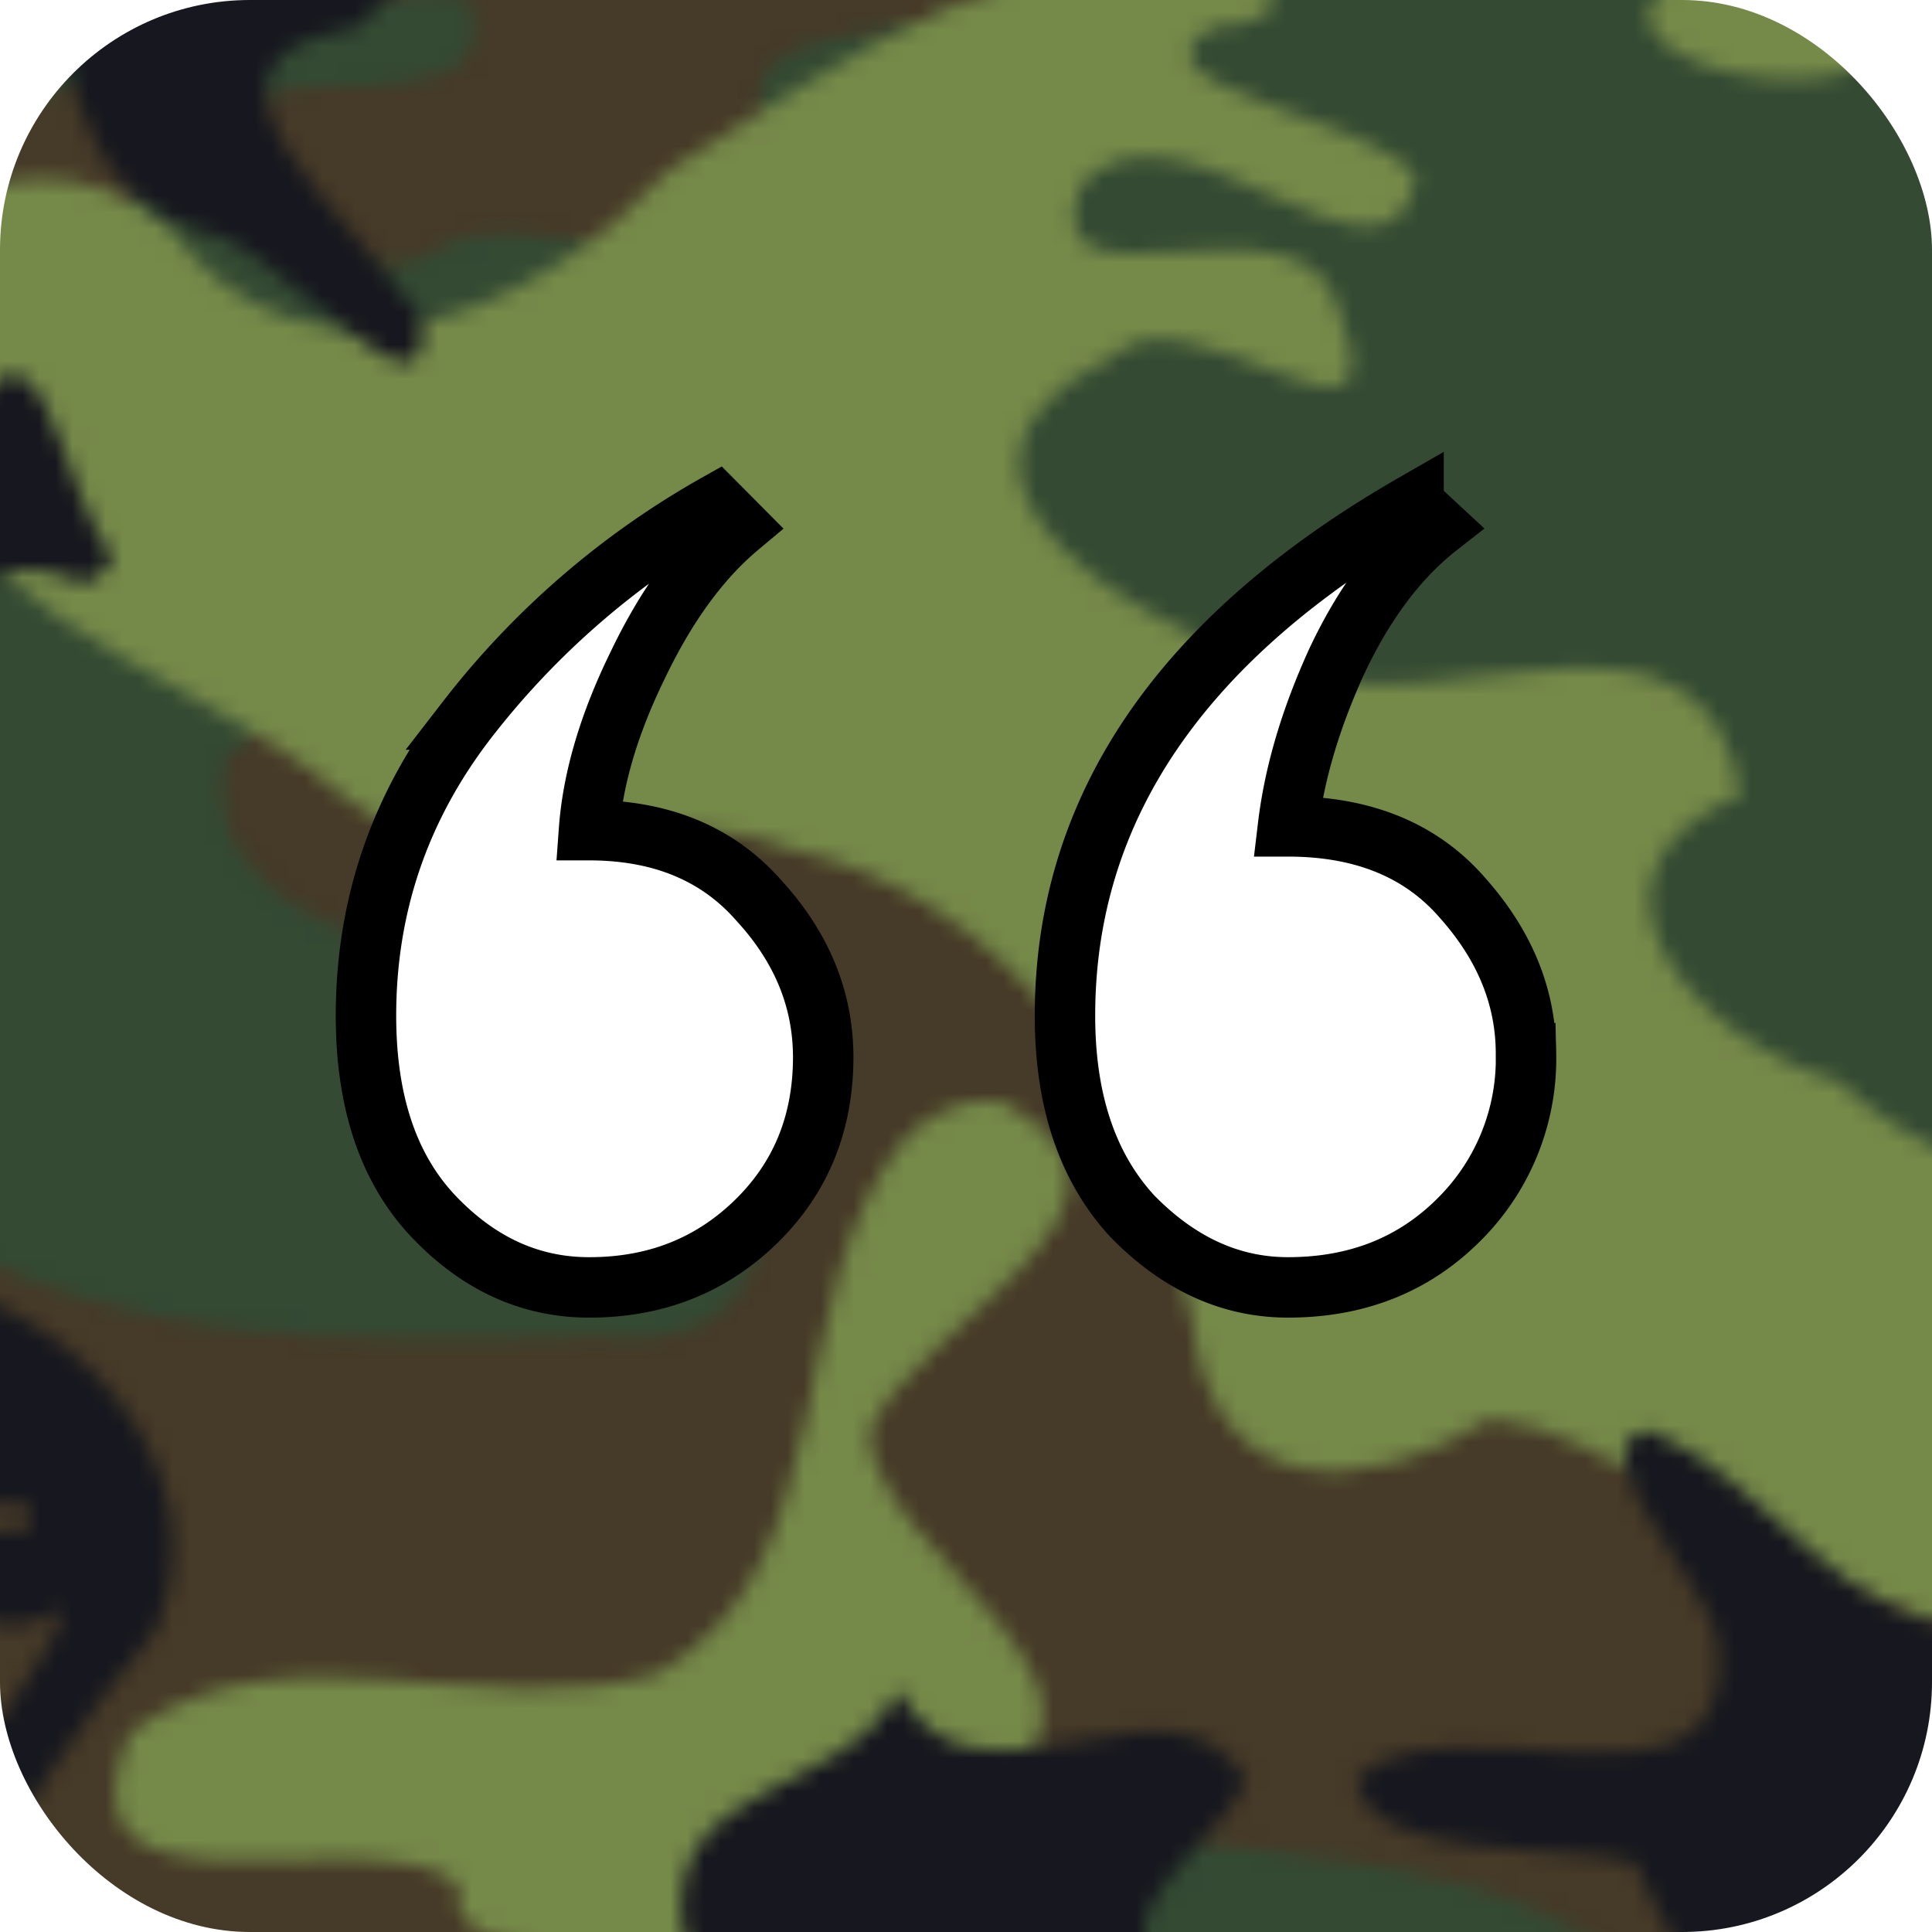
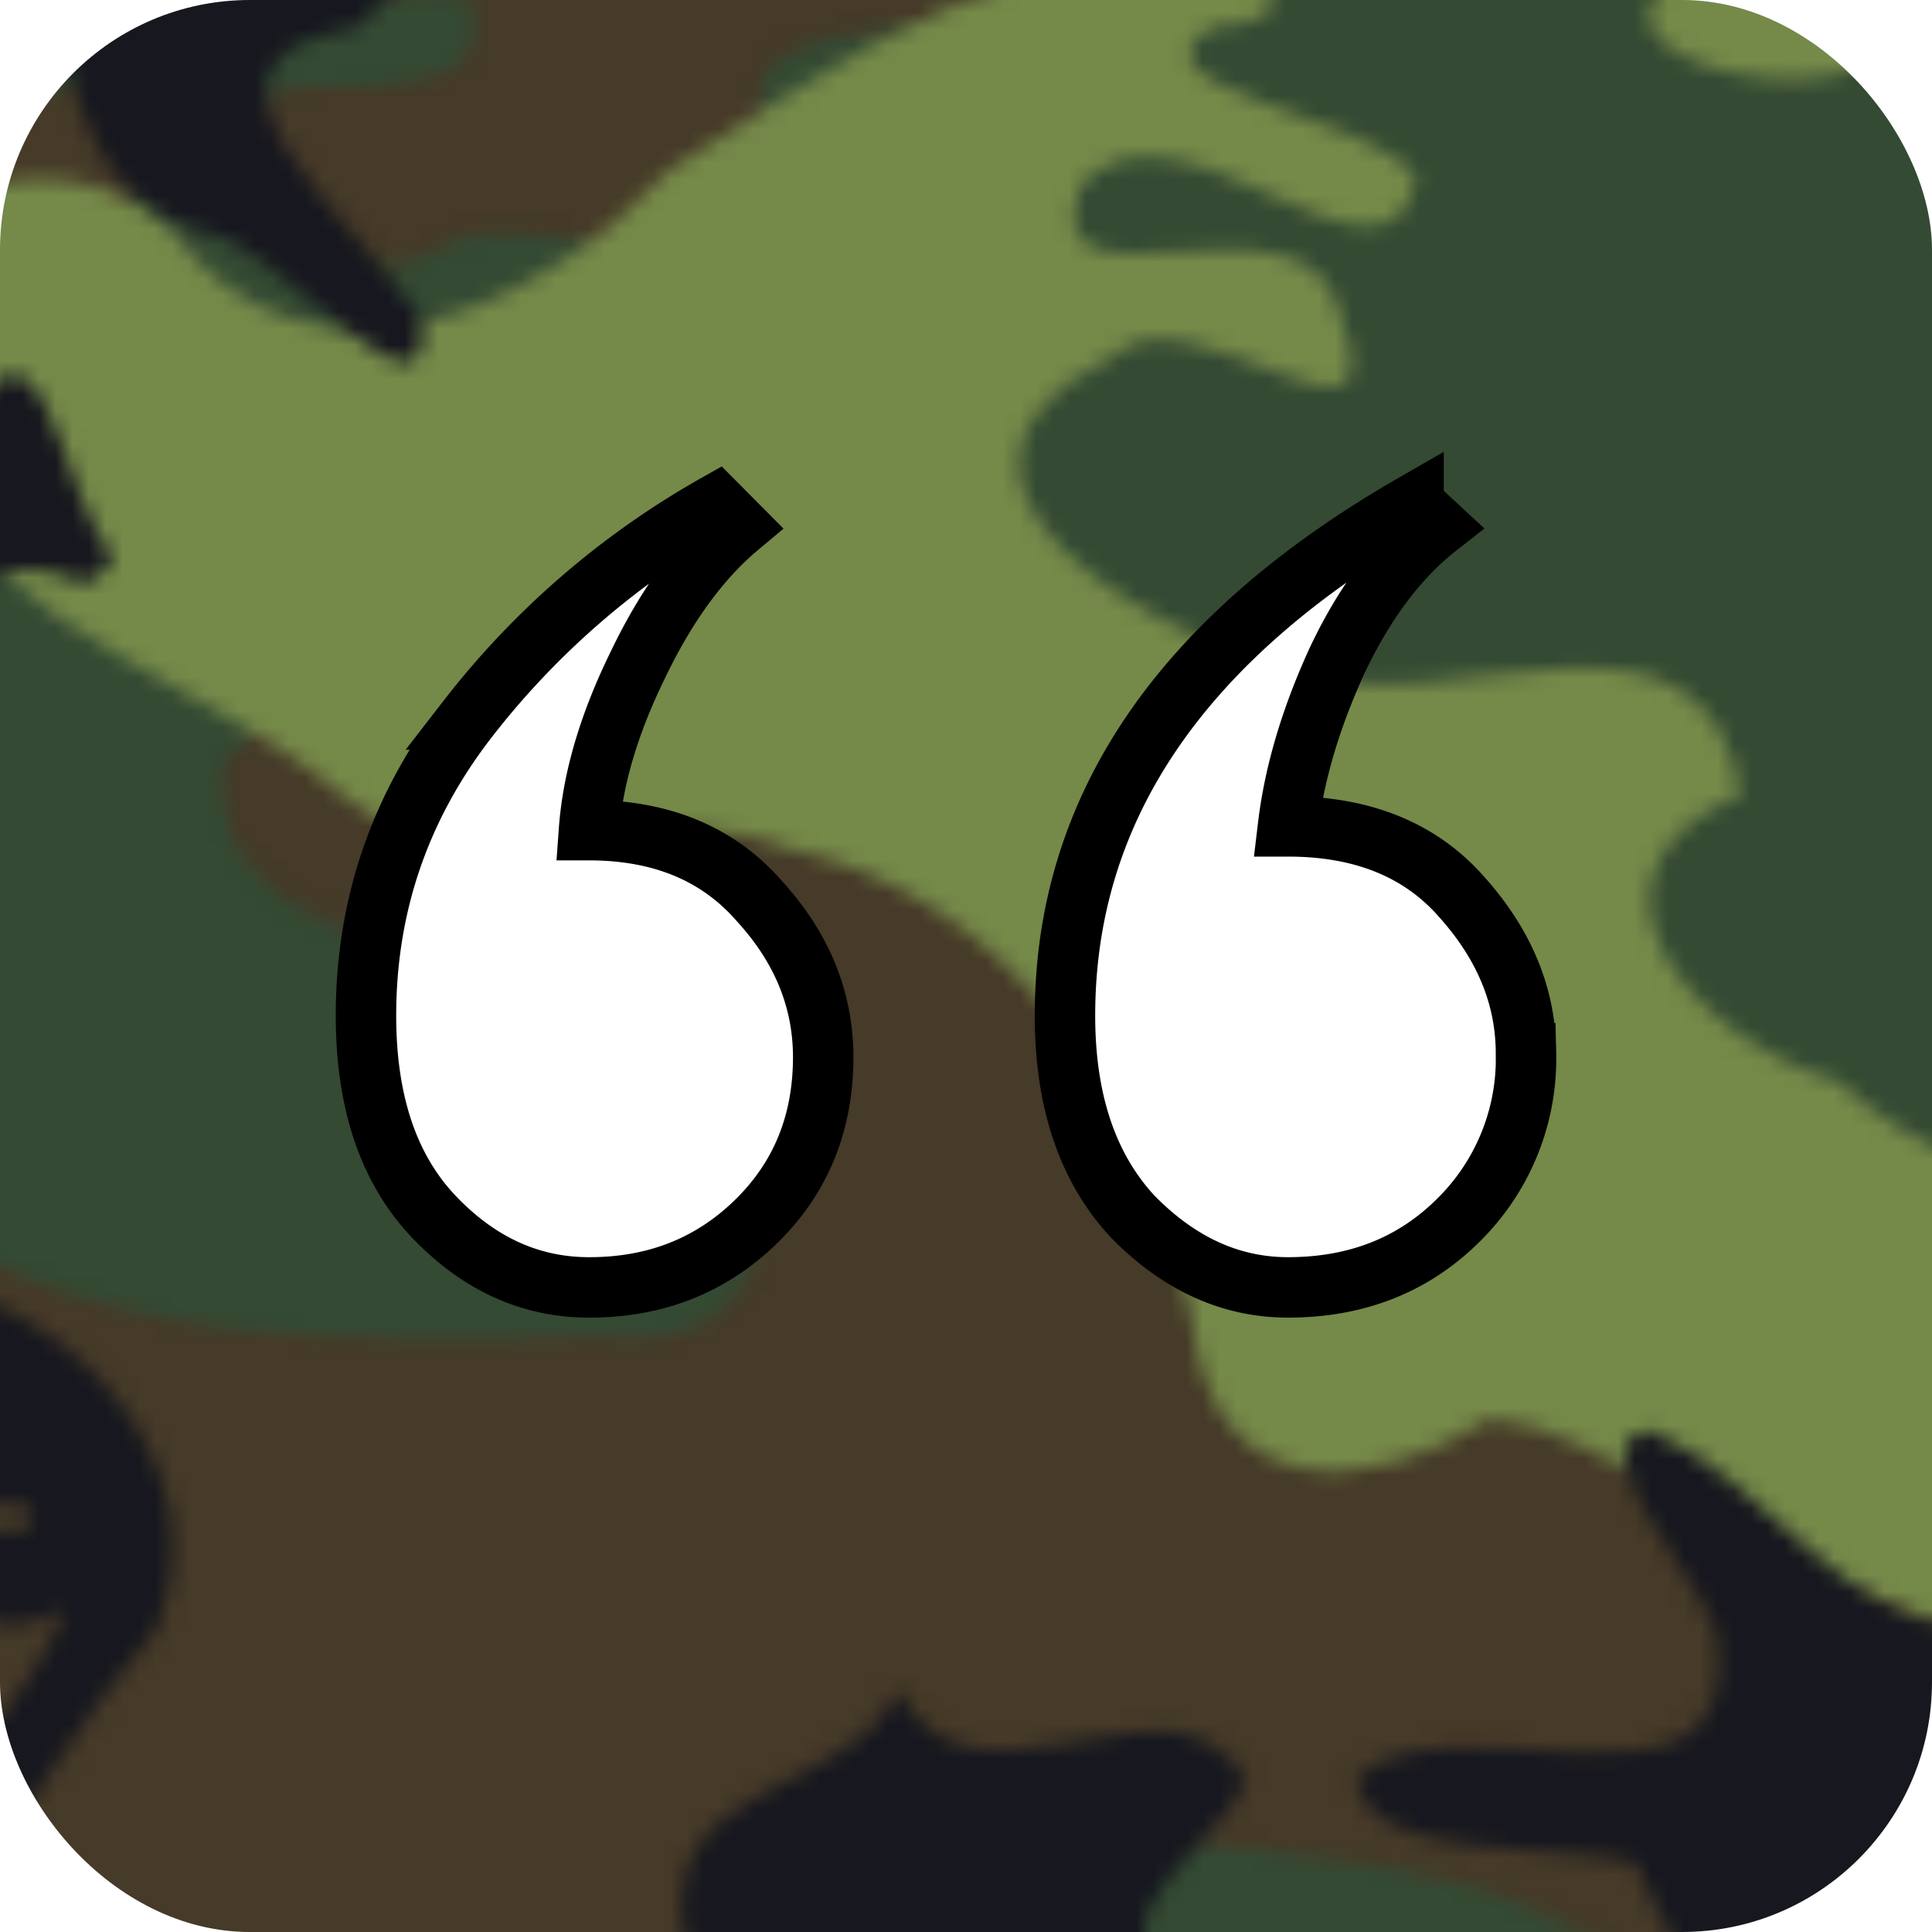
<svg xmlns="http://www.w3.org/2000/svg" xmlns:xlink="http://www.w3.org/1999/xlink" width="48.327" height="48.327" viewBox="0 0 12.786 12.786">
  <defs>
    <pattern xlink:href="#a" id="b" x="0" y="0" patternTransform="scale(.11)" preserveAspectRatio="xMidYMid" />
    <pattern id="a" width="372" height="400" patternTransform="scale(.2)" patternUnits="userSpaceOnUse" preserveAspectRatio="xMidYMid">
      <path d="M89 270h391v410H89z" style="fill:#344a33" transform="translate(-89 -270)" />
      <g style="fill:#463a28;fill-opacity:1">
        <path d="M600 178.31c-39.03 11.926-80.769 11.59-120.77 5.271-23.312 3.272-40.61 29.469-66.28 19.562-28.227-2.683-56.409 1.775-84.544 3.537-18.6-16.163-52.876 21.338-21.803 27.674 20.607 1.778 42.389-5.013 62.017 4.608 14.417 8.932 22.188 19.731 39.909 20.388 12.127 14.982-21.854 10.712-30.035 9.152-21.287 1.932 6.566 23.899 17.4 22.346 28.685 3.669 53.915-14.855 81.511-18.127 18.185 7.078-14.123 23.707-24.3 23.529-14.327-1.726-34.402 11.33-13.859 20.329 17.787 7.482 45.955-.909 54.279 21.519-8.468 23.075-44.461 13.298-62.188 5.271-18.004-13.678-40.895-4.149-55.57 9.643-13.463 12.813-28.716 23.82-45.804 30.657-17.173 19.907 16.034 32.303 27.302 19.201 4.896 21.41-30.514 11.606-32.607 28.593 17.316 9.803 48.815-.976 55.844 23.477-1.994 24.356-32.067 33.21-51.327 22.285-28.577-8.771-59.237-16.952-88.961-8.731-15.953 2.907-33.667 8.393-48.428-1.332C172.25 457.596 155.905 442.99 138 430.8c-13.176-26.657-41.903-43.74-71.225-45.907-19.792-10.338-51.059-22.364-69.057-3.937-3.347 24.072 33.885 22.263 48.476 33.7 21.03 6.296 23.308 39.395-3.279 35.714-29.923.792-64.354 2.05-88.624-18.596-12.037-12.307-15.865-30.039-25.53-44.079-17.58-20.212 9.783-36.011 28.713-32.403 26.009-.267 25.413-34.148 32.494-51.652-15.62-14.988-30.71 17.858-45.974 20.763-22.295-2.077-27.571-31.86-26.515-50.258 1.996-23.525-24.802-31.91-32.23-52.502-10.911-17.42-24.709-1.639-17.06 13.289 11.018 25.005-1.473 51.926 3.883 77.783 3.061 21.652 36.131 31.303 28.269 55.602-12.286 14.847-25.963 42.263-50.341 31.464v73.399c24.698 5.373 17.77 35.357 13.318 52.938-1.753 22.802 20.812 34.264 39.292 39.956 17.404 5.946 34.188 16.248 41.746 33.703 17.92 22.569 49.746 18.458 75.09 23.649 18.992 5.664 37.812 13.662 58.111 11.462 50.813.348 101.628-.033 152.443.112-24.16-14.169-53.499-6.533-79.265-14.943 23.867-7.02 51.44 7.979 73.077-8.127 24.976-12.439-15.318-23.104-27.342-18.04-21.754 4.05-44.723 9.047-66.007-.166-20.729-10.343-39.616-25.834-53.494-44.384-18.022-21.537 2.845-49.049 28.451-39.482 21.835 3.96 47.751 2.089 64.461 19.199-15.779 3.985-37.18-11.082-53.179 1.16-19.422 15.821 1.455 44.045 19.973 49.412 24.43 9.153 51.148-2.865 75.19 8.181 24.136 11.357 53.25 7.714 74.405-8.342 16-11.051 54.806-2.651 64.151-7.048-17.121 9.08-21.928 37.808 4.633 28.073 26.558-5.65 51.584-16.709 78.039-23.493 19.32 6.091 50.278 21.36 62.887-2.1 5.853-19.181 25.544-24.179 38.73-36.249 17.348-19.723-17.663-14.841-29.075-15.318-19.349-.558-38.64-2.301-57.885-4.302 15.068-23.816 46.546-25.271 71.817-23.414C546.589 483.008 582.396 482.543 600 455c-1.869-22.51 3.727-52.019-2.78-70.18-29.589-7.099 5.439-35.303 2.78-52.523z" style="fill:#463a28" transform="matrix(.5 0 0 .5 72.785 82.005)" />
        <path d="M-74.218 518.06c-23.314 8.785-50.098-1.932-71.774 3.746-11.08 21.532.529 47.809-3.828 71.294-1.409 18.517-5.812 50.8 22.501 41.813 29.758-.353 59.722 1.533 89.344-1.424 13.964 1.093 30.245-19.318 7.745-20.544-27.859-1.226-24.272-40.706 3.421-38.869 23.048-1.315 46.213-5.469 65.441-18.861 15.774-19.551-21.993-17.755-33.026-12.895-20.487-.133-35.605 10.214-49.686 23.56-15.251-2.394-29.842-14.946-47.925-8.995-21.447 1.125-3.919-23.631 10.375-16.502 14.074-5.728 43.736 13.236 46.648-7.497-6.462-11.629-26.521-14.39-39.236-14.826M-77.873 101.507c16.628 16.134 42.84.268 58.907 5.381-16.271 20.897 17.573 28.512 32.629 19.78 21.231 8.982 33.136-17.706 52.94-15.227 21.85 6.911 44.903-.93 66.954-.51 12.995-3.179 43.492 16.528 21.64 23.715-18.156-.437-37.709-7.089-54.134.925-15.781 17.601 12.685 12.854 22.873 12.489 16.694 8.191 34.529 15.61 47.006-3.302 15.672-12.447 36.936-8.203 55.132-13.984 27.195.24 8.094 27.075-9.363 26.389-17.947 10.719-39.117 5.771-57.77 12.583-26.925 15.205 1.621 37.644 19.226 40.146 1.19 21.345-33.78 15.82-48.816 20.318-16.957 4.607-47.14-13.023-53.088 10.668-1.899 21.813 43.194 20.841 20.399 42.601-8.582 15.97-46.434 2.358-31.031 27.445 10.119 22.647-27.147 2.223-40.17 7.414-12.377 9.42-36.721-4.628-21.704-17.885 7.677-1.449 29.052 2.319 23.082-11.578-16.83-2.224-41.729 12.455-52.481-7.145 7-17.83-17.626-34.76-2.344-48.468 5.699-3.506-20.147 5.036-14.841-10.891 6.023-16.795 3.492-31.945 1.226-48.325 6.9-4.852 23.984-20.539 4.05-17.985-10.182 2.239-24.741-5.688-31.841-4.822.249-11.536-6.587-30.456-20.124-16.925-24.967-3.716-3.392-33.114 11.643-32.807M119.843-1c-3.287-136.634-37.707-139.81-55.258-149.953-21.928 2.426-31.098 28.812-53.289 31.473-26.252 2.54-2.572 36.294-28.568 40.389-38.999 13.127-83.607 11.669-118.301 36.49-18.308 16.577-8.409 43.262-6.178 64.151 2.339 23.619 36.881 12.823 36.123 36.554 5.746 29.177 37.311-.246 52.425-5.333 22.169-11.561 41.307 15.582 63.357 8.105C22.041 48.348 39.71 45.854 56.278 45.24c18.513-.25 32.586-14.25 51.444-12.854 31.588-2.507 63.349-.038 94.883-2.181 19.775-3.162 39.604-5.867 59.558-7.292 21.181-3.467 42.808-13.901 64.392-6.985 16.472 21.071 39.741 1.805 48.332-15.096 20.383-12.817 45.548-11.197 68.515-14.195 20.015 2.142 49.671 3.637 55.418-21.436 1.145-20.391-24.409-26.707-40.708-26.453-25.832 5.562-51.189 16.938-78.253 15.007-13.493 4.217-46.928 23.07-47.713-.85 8.703-6.045 27.859-24.71 4.828-24.247-24.1-.636-48.66 18.793-71.943 5.061-8.732-23.435 22.523-32.512 40.268-32.672 25.504-3.308 50.993 1.128 75.749 6.914 17.224-1.656 47.234 9.953 57.529-3.658-5.865-17.977-20.605-24.133-36.992-30.954-10.987-9.552-39.951 4.435-39.194-19.948 14.129-18.617-21.073-9.838-31.349-5.622-15.215 6.955-31.836 7.673-47.92 9.584-23.946-1.32-33.935-31.62-60.07 141.637zm-12.718-107.5c21.258 10.481 42.573 20.894 64.476 29.973 17.585 4.557 49.895-14.777 57.033 6.068-13.033 16.137-38.056 1.361-56.189 5.381-22.734 1.601-49.075 8.228-68.371-7.973-11.743-6.596-52.36-2.173-38.228-23.509 13.223-5.517 29.774.201 41.279-9.94" style="fill:#463a28" transform="matrix(.5 0 0 .5 72.785 82.005)" />
        <path d="M-150-1v-72.34c9.383 4.357 30.614 6.509 16.061-8.521-12.645-25.588 26.101-10.895 33.968-28.951 19.643-21.968-25.586-17.667-21.489-40.608 4.337-23.858 35.681-5.625 52.203-10.778 8.393-.179 28.305-3.789 9.016-2.844C-90.159-164.916-120.08-165.046-150-1" style="fill:#463a28" transform="matrix(.5 0 0 .5 72.785 82.005)" />
        <path d="M473.656 509.156c-21.422-4.879-32.269 42.814-4.86 29.746 21.292-9.986 1.021 32.662 24.563 21.995 10.665 6.52 45.103-2.239 23.694 15.012-13.819 6.611-8.597 17.938-2.557 26.62-4.264 13.682-13.479 39.224 11.529 32.471H600V524.531c-16.39 16.073-44.45 9.381-63.445 12.573-12.35-4.934-5.163-20.466-5.057-24.008-20.757-1.205-38.799 10.922-57.842-3.94" style="fill:#463a28;fill-opacity:1;fill-rule:evenodd;stroke:none;stroke-width:2;stroke-linecap:round;stroke-linejoin:round;marker:none;marker-start:none;marker-mid:none;marker-end:none;stroke-miterlimit:4;stroke-dasharray:none;stroke-dashoffset:0;stroke-opacity:1;visibility:visible;display:inline;overflow:visible" transform="matrix(.5 0 0 .5 72.785 82.005)" />
        <path d="M510-1c-2.235-148.145 27.198-168.76 11.773-155.735-12.243 14.935 13.163 30.255 4.397 45.99 9.589 24.404 48.771-4.095 53.99 12.789-9.968 6.989-46.762 7.103-23.725 24.791 13.795-.386 30.973.524 42.367-3.648 4.405-19.074-1.548-39.295 1.217-58.88 3.606-17.361-.467-36.268-21.904 134.693zM297.218 609.281c-23.758 6.879-52.119-1.675-72.485 15.578-11.618 17.517 24.398 11.54 33.36 6.446 18.911-11.203 40.661-15.093 62.383-13.594 14.764-.923 17.035-7.467 1.088-6.287-8.128-.515-16.303-.758-24.346-2.143M-126.656 154.81c-10.995 16.17-31.536 29.219-23.344 51.817V345c7.348-16.4 22.648-39.819 42.012-23.069 25.683 5.914 30.879-30.747 22.635-47.861-11.168-15.53-31.251 12.144-34.259-11.767-9.833-20.073-10.87-41.469-1.42-61.847 1.45-14.335 23.858-47.458-5.624-45.646M-150 385v75c14.772-16.564 10.129-40.191 16.028-59.975 2.269-9.84-6.531-17.729-16.028-15.025" style="fill:#463a28" transform="matrix(.5 0 0 .5 72.785 82.005)" />
      </g>
      <g style="fill:#758949;fill-opacity:1">
        <path d="M-19.092 152.663c18.756 12.491-25.403 21.157-3.813 29.994 4.362 20.735-33.052 18.902-21.606 42.348 4.557 13.052-15.658 23.525-12.398 4.871 2.801-12.653-1.691-27.55-17.019-21.758-15.495-10.778 22.233-15.977 9.36-30.568-6.078-27.136 25.309-23.64 42.051-22.92zM233.782 202.069c-21.617 13.146 17.581 38.976-5.579 46.105-12.119 14.41-30.691 24.091-46.699 10.548-15.198-5.047-23.353 28.075-7.899 11.936 13.941-7.127 24.025 17.019 4.542 13.537-25.289 9.222 9.17 20.72 20.024 11.396 24.033-4.851 16.739 21.601 12.149 34.179 15.751-1.816 27.147-24.263 45.439-28.39 16.753.74-14.068-9.928-17.101-9.984-6.95-9.428-26.768-10.866-9.859-21.255 12.758-16.167 35.16-25.749 54.871-21.204 23.34 10.283 22.666 41.823 3.651 56.164-11.57 18.996 14.296 12.765 18.818.229 7.13-9.55 13.852-11.563 15.693 1.823 6.642 8.745 21.308-7.914 12.386 5.911 9.346 17.799 31.382-18.679 21.714-31.647-20.105-17.73 21.108-12.232 17.215-26.659-17.933-15.45-43.257-.381-60.524 2.567-9.412-17.285-22.189-31.52-43.136-28.891-16.167-2.584-29.455-12.058-35.705-26.365M-130-165c-16.497 10.579 18.071 20.44 13.846 34.156 9.317 3.106 10.535-26.524 22.739-10.857 1.387 16.088-30.884 38.492-2.798 48.846 24.807 2.08 4.212-33.843 25.666-31.843 22.306-1.216-26.385-17.323-5.83-30.832 19.484-2.794 24.967 23.919 40.571 28.877 18.89-5.265-19.412-36.948 8.743-27.772 24.173 8.418 44.12 25.235 66.239 37.531 1.652 15.583-24.143 23.212-25.641 41.217C-.378-55.259 31.471-32.696 45.974-49.748c14.65-20.068-31.427-14.12-12.793-32.148 12.098-17.219 31.468-22.036 50.073-28.627 12.019-14.815 39.79-26.509 51.487-4.709-1.769 23.703 27.134 16.22 24.053-3.942 1.082-23.086-39.207-10.122-34.817-32.193 18.42-19.232-21.303-14.753-22.37-11.647 13.18 25.093-30.364 17.131-44.24 19.174-20.703-.951-59.588 2.666-65.569-19.86 18.784-3.231-13.586-.2-20.235-1.3zM80.18-53.14c-23.28.478 8.958 21.798 19.098 18.96 23.417 5.149 45.969-11.768 69.257-4.67 17.515 24.167-20.165 28.467-35.139 32.511-17.365 6.93-20.507 30.168 1.196 31.335.454 10.779-29.728 1.145-40.915 7.38-55.374 7.927-112.046 9.166-167.359.49-23.88-1.035-49.978 12.729-56.798 36.773 16.94 18.735 41.815-4.892 61.418-6.942 25.503-8.901 51.444 2.108 73.885 13.903 19.67 8.649 41.764 13.998 63.2 9.659 21.525 4.225 38.919-29.218 59.393-13.559-4.115 30.934 50.46-1.073 44.367 34.119-1.365 27.273-39.742 23.585-44.897 47.24-.322 25.71 31.764 33.016 51.974 32.621 20.126-6.698 4.722-34.51 24.206-44.76 12.684-11.622 27.939-21.72 44.588-26.183 22.258-2.058 36.393 27.753 59.309 18.293 11.823 2.837 22.123-1.71 9.134-11.41-12.417-21.707-36.682-27.078-59.031-29.892-13.346.928-50.06-15.32-22.593-24.659 22.495-5.731 42.705 9.16 62.062 17.805 25.295 3.018 14.146-28.171 12.153-42.107-9.525-23.123-36.929-15.15-56.128-14.184-10.253 3.258-29.148-4.466-12.122-12.414 7.031-20.183-38.916-11.02-24.458-30.865 16.991-14.288 41.304-18.524 62.759-14.995 16.269 6.676-24.896 27.093 1.986 25.452 22.659-4.262 45.852-6.945 68.581-2.642 13.695 1.313 20.423-17.613 2.122-15.18-22.314 5.192-49.652 13.75-63.981-10.394-20.691-11.123-45.494 1.482-66.84-6.859-17.02-7.308 10.259-31.039-12.512-22.061-19.919 6.29-40.672 5.272-61.114 2.888-18.435-2.069-37.311-1.732-55.105 3.891-3.855.629-7.803.995-11.696.456M512.876-62.711c27.803 8.973-6.277 38.883-24.335 31.604-23.59 2.384-48.163 1.746-70.681 6.249-18.536-4.734-2.779-16.424 8.426-10.786 21.258-1.972 42.206-8.172 62.337-14.975 8.182-3.834 15.803-8.823 24.253-12.092M451.001-1.461c17.725.621 10.652 28.024 15.65 35.106-26.44 6.815 13.795 21.37 11.795.059-8.816-15.218 9.63-12.033 10.203 1.157 13.26 6.583 32.584 9.45 48.022 18.309 12.982 14.959-16.488 36.06-24.493 50.589-15.281 6.496-33.088 30.908-7.135 36.353 8.117 2.538 29.542 23.948 8.357 13.284-20.304-6.207-38.329-22.051-60.231-20.192-16.407 5.406-55.035-3.533-29.784-23.094 7.561-4.35 34.775-18.33 12.698-20.382-15.957 7.853-32.757-9.175-12.533-17.774 10.756-2.782 47.316-4.453 30.763-21.382-8.529-2.106-35.813-6.747-12.972-12.417 11.22-11.503-22.092-38.057 9.66-39.616M120.75 286.171c-25.722-6.676-48.981 11.009-69.544 23.776-15.406 17-43.581 29.475-60.033 7.015-20.314-17.406-49.994 6.675-30.28 28.178 10.753 21.629 35.412 26.182 52.323 41.018 15.853 11.353 35.313-1.698 52.688 5.544 26.642 5.663 43.183 31.317 48.228 56.513 2.46 22.332 20.742 21.495 35.914 12.003 15.338 1.392 26.693 16.128 42.148 20.188 14.406 5.672 32.877 11.24 46.943 2.714 13.82-15.977-41.044-27.28-10.259-27.136 21.904-.209 43.546 5.856 65.48 3.649 16.102-22.108-17.605-43.857-37.263-30.83-21.978 7.416-47.361 7.047-65.194-9.229-17.661-4.935-34.288-25.024-11.701-34.442-4.47-27.253-35.358-8.374-52.362-14.833-17.244-3.08-52.416-23.286-23.447-37.74 9.19-9.578 35.675 16.452 27.457-5.677-4.086-16.479-37.229 2.559-31.143-15.027 11.753-13.251 36.911 16.955 40.463-.915-4.586-7.631-36.666-10.81-24.583-18.18 4.417.062 11.675-2.328 4.165-6.589M562.095 205.85c11.689-5.326 43.158 4.92 17.953 14.14-17.416 6.286-49.014 4.843-57.265 16.95 10.022 20.164-18.598 29.179-32.438 20.873-8.498 7.678-33.025 15.254-22.908-5.223 12.027-7.57 45.999-13.013 23.123-29.706 12.425-12.179 32.577-4.298 47.541-11.997 7.903-2.083 15.87-4.03 23.994-5.037M473.938 414.663c27.072 7.262-28.887 29.551-4.155 22.119 12.148 2.908 18.889 14.732 30.722 3.388 19.349-7.781 40.652.047 58.129-12.211 12.075-1.449 9.113 15.371 15.901 21.975-5.476 22.144-33.513 18.487-51 22.97-26.422 5.233-53.132 9.881-79.238 16.18-15.709 6.916-7.626 30.742 9.125 18.996 21.691-6.281 44.434-8.349 64.779 2.574 15.776 4.596 54.353-15.854 51.647 11.294-16.921 19.287-42.181.44-63.345 4.592-13.559 1.165-50.615-5.688-36.018 18.736 5.582 20.365-32.884 18.584-47.464 16.179-11.723-3.139-.576-37.724-26.162-27.233-23.415 2.015-48.596 4.906-70.341-6.222-12.81-21.829 25.599-15.454 31.015-14.506 15.136-16.457 41.451-3.966 58.615-16.999 12.695-13.503-16.266-36.889 9.456-42.225 12.502-2.172 3.745-7.555 3.583-11.802 10.194-14.43 26.76-26.42 44.751-27.805M275.179 501.892c17.231-12.959 36.489 19.004 11.334 22.116-23.743 1.07-46.954 8.622-70.15 7.984-18.915 6.075-42.382-21.14-15.822-27.359 16.827-6.865 34.453-1.774 51.539-.042 7.778.056 15.498-1.154 23.099-2.699" style="fill:#758949" transform="matrix(.5 0 0 .5 72.785 82.005)" />
-         <path d="M90.907 421.85c24.19 12.355-10.992 27.29-15.599 40.083.738 14.905 36.585 31.272 12.729 43.881-22.446 5.896-20.918 33.567-13.646 49.014-5.598 16.374-13.745 28.31.594 21.37 15.068 7.232 2.37 23.324-5.306 23.738 8.566 6.324 12.469 40.802-10.721 31.501-15.147-16.609-7.149-32.467-20.771-49.947-22.605-4.563-27.104-49.769.084-49.7 13.712-9.703-15.267-4.504-12.284-15.57-11.186-8.842-50.154 7.247-39.635-18.255 18.492-13.768 42.816-.894 63.38-7.065 23.004-13.023 14.553-45.317 29.669-64.181 2.815-3.316 7.208-5.064 11.506-4.869M-79.875 564.18c-5.538 17.36 33.821 44.352.92 50.175C-97.039 617.317-117.37 620.221-130 635c47.104-.322 94.241.66 141.323-.54 18.495-2.587 20.817-31.008-1.462-23.422-18.874-6.801-39.79 17.794-54.358-.983-11.674-15.418-24.193-30.543-35.378-45.875M150 603.127c-5.663 23.908-41.089 7.956-50.08 27.842 17.161 16.817 35.216-8.516 52.85-8.509 23.209 4.373 45.716 16.08 70.094 11.239 12.515 2.704 39.5-15.974 15.223-19.243-20.252-1.82-40.115-3.418-60.323-.706-13.013 2.531-24.681-34.427-32.904-16.27 1.931 1.705 3.69 3.509 5.14 5.647" style="fill:#758949" transform="matrix(.5 0 0 .5 72.785 82.005)" />
        <path d="M540.843 255.5c-16.065 11.532 5.356 35.331 16.871 42.856 15.83 22.954-6.816 44.992-27.897 51.992-14.933 10.112-31.671 28.474-51.199 17.286-21.533-9.402-22.09-37.879-5.814-52.644 7.576-5.43 23.255-34.374 3.797-21.93-21.875 13.294-10.376-33.512-21.704-23.792-5.481 26.295-17.81 53.149-41.62 67.497-15.723 15.555-36.423 21.723-55.374 31.793-22.5 17.428-6.157 46.133 13.831 57.235 9.222 11.593 33.92 41.116 44.783 21.207-9.751-21.789-41.636-22.91-47.995-47.183 11.772-21.119 36.86 1.338 50.943 9.115 16.555 9.465 20.909-9.881 3.749-13.466-15.609-7.742-5.911-29.193 10.197-18.227 22.025 9.918 44.083 20.364 65.324 31.496 18.795 17.713 38.621 34.112 58.072 51.074 15.185 19.957 53.38 10.241 43.831-18.113-5.096-12.786 8.701-44.474-16.013-33.038-18.224-.68-40.329 1.342-56.67-7.523-2.771-15.705 12.144-28.251 22.052-38.782 12.299-11.223 27.489-19.113 43.516-23.113 14.251-10.374 6.158-29.17-10.942-26.76-14.311-16.171-15.281-42.654-34.357-55.105-2.305-1.09-4.813-1.845-7.381-1.875M-94.406 299.06c-17.898 4.231-51.539 3.26-60.594 23.44-.824 25.333 26.673-4.665 40.063-3.295 28.303-7.259 58.244.393 84.076 12.564 20.336-10.79-16.579-20.152-25.991-23.55-12.011-4.689-24.49-9.182-37.554-9.159M-155 405c-.704 18.49-.581 45.965-.077 58.884 27.095-11.24 51.931-11.871 70.177-26.746 8.254-25.434-26.367-34.232-45.198-35.498-6.76-.383-13.737.36-24.902 3.36" style="opacity:1;fill:#758949" transform="matrix(.5 0 0 .5 72.785 82.005)" />
      </g>
      <g style="fill:#17181f;fill-opacity:1">
        <path d="M44.47 84.288c-2.379 1.857-1.343 3.3 0 0" style="opacity:.6;fill:#17181f" transform="matrix(.5 0 0 .5 72.785 82.052)" />
        <path d="M435.313 39.975c1.756.101.505-.668 0 0M569.376 220.569c2.57-.869-.854-2.24 0 0M-40.779 446.382h.218zM417.375 581.8c-19.137.152-36.392 4.434-54.27 9.159-17.992 8.391 22.935 14.916.119 20.251-19.667.26-3.472 14.97 7.461 8.319 15.489-5.158 29.323-12.05 45.652-12.321 5.996-16.332-36.417.141-16.769-15.679 2.544-2.906 27.474-2.133 17.807-9.729M355.75 406.93c-10.187 19.07 3.369 38.711 23.329 42.618 14.742 10.094 23.986 39.928-.753 43.382-13.962 7.267-31.619 14.363-45.386 2.568-20.059-8.421-11.65-31.346-15.913-46.596-8.385 9.578-9.172 31.526-12.589 46.271-8.301 18.216-29.364 26.014-39.753 42.901-5.959 14.636-14.761 27.614-19.813 42.618-.981 17.943 4.619 36.391-.62 54.213 26.825 5.774 8.543-25.904 13.966-39.82 5.345-25.363 24.446 2.225 11.7 13.162-17.218 13.636 24.281 35.755 20.51 22.662-16.005-13.414-.679-33.541-9.51-50.135-10.383-19.202 8.175-34.205 25.905-34.964 7.139-5.28 15.978-16.252 9.201-.625-7.419 14.483 7.161 27.942 6.748 5.501 6.191-23.796 16.628 27.895 27.383 13.571-2.073-8.526-18.521-31.426-.242-17.267 9.071 9.45 21.55 2.022 8.36-7.569-8.519-17.42 18.642-26.01 33.024-24.396 13.689-5.912 34.342-12.946 35.803-30.43-5.684-23.092 23.327-27.411 39.418-22.284 24.001 1.622 47.521-5.539 70.62-11.022 14.531-2.357 38.868-32.328 9.546-27.568-19.497-9.299-34.777 18.609-56.789 9.864-30.01-1.122-59.274 22.491-88.808 7.981-18.387-7.084-29.754-23.916-45.337-34.636M-26.717 185.819c22.708 3.889 1.721 24.511-7.851 31.692-4.806 22.225 17.252-8.694 25.773-6.328 16.785 12.26-22.403 22.953-11.929 39.569 10.715 11.311 27.778 27.379 2.729 29.784 3.402 3.288 13.832-.333 16.043 7.813 9.124-4.694 32.878-10.473 15.416 4.397-25.569 4.051 1.711 24.323 7.988 35.192 1.713 15.614-18.508-10.096-25.745-10.501-24.355-6.073-10.299-40.361-37.305-40.252-8.596-9.937-13.449-28.961-16.231-43.092 12.258-12.396-4.158-36.537 18.3-41.868 3.203-4.144 9.038-3.18 12.812-6.406M55.876 52.194c22.545 5.409-23.964 37.369-2.851 27.903 18.37 1.951 11.674 36.731 2.871 47.326-19.631 4.131-19.528 28.049-36.12 35.177-4.641 10.692-28.064 17.541-19.763-.864-6.069-21.471-28.855 7.6-43.112-3.498-11.977-1.938-30.554 16.58-28.812-6.399-3.765-5.762-2.925-29.299 4.464-15.238-3.071 18.115 10.6 6.122 7.437-5.019 9.734-6.592 1.116 27.486 18.689 18.999 12.235 2.195 36.298-2.096 29.641-18.175 24.753-4.811-17.273-29.114 5.208-29.397 5.496 22.037 22.796 3.487 14.95-11.175 3.434-17.172 14.237-6.72 11.268 5.559 2.982-7.406 8.341-30.859 23.169-37.551 3.946-3.063 7.55-7.389 12.961-7.648M312.751 36.819c20.596-5.418 6.769 31.622 27.086 16.747 15.948 9.412-3.368 18.004-5.727 25.669 8.816 3.515 19.251 6.657 10.337 17.836 8.687 2.609 23.355 4.399 34.039 5.405 13.118-2.476 20.969-9.825 27.393-21.04 15.088 6.239-28.204 26.034-4.422 22.65-.344 12.78-24.819 1.957-33.141 7.598-13.62 9.073-29.302 5.029-35.529-11.157-22.657-5.752-31.887-31.685-32.418-51.943 1.744-5.624 5.857-11.618 12.382-11.765" style="fill:#17181f" transform="matrix(.5 0 0 .5 72.785 82.052)" />
        <path d="M124.563 61.382c17.306.617-.75 31.899 21.712 21.48 17.984-17.227 32.89 16.087 25.58 30.779-8.538 8.552-12.416 26.284-20.808 31.026 1.106-9.231 1.643-18.078-7.245-19.133 9.907-7.213 31.489-32.722 4.512-31.074-9.615 8.292-15.304 24.442-26.446 29.5-3.926-5.97 1.753-9.014-3.428-12.985 13.627 1.818 24.334-24.523 4.754-15.348-4.814 5.095-19.636 28.742-16.985 8.76.111-10.142 26.334-18.134 7.479-22.568-17.555 1.852-24.475 29.366-40 27.75.291-8.505 33.474-26.106 9.942-22.338-6.547 7.566-26.23 6.6-11.273-4.292 18.036-2.821 31.044-17.62 48.676-21.223zM600 65c-21.554 5.035-41.11 15.922-61.695 23.79-23.895 5.384-8.764 27.042 5.484 33.114 13.937 15.116-30.461 10.34-13.503 21.235 8.752-1.354 35.178-1.162 17.239 10.678-8.856 6.387-9.822 21.041-12.115 30.166 25.138 5.786 12.254-36.119 39.278-34.293 11.092-5.772 10.102-24.069 25.312-17.153 1.995-14.617-.223-20.308-15.033-14.764-8.925 3.703-32.856-9.393-11.951-9.543 10.587 3.737 29.138-8.004 8.553-7.78-2.277-5.667 20.12-9.923 3.101-11.416-7.907 2.697-27.127 21.973-28.934 5.647C565.083 78.373 603.506 84.368 600 65M205.999 403.162c16.111-2.795 28.227-11.423 26.585-29.332 1.877-8.304 9.033-37.78 15.877-16.842 4.484 12.148-14.463 36.468 9.34 28.085 10.887-2.32 32.731-1.687 36.239 7.705-16.836 6.61-37.727 2.011-52.88 8.36-5.598 9.514-30.16 13.78-35.161 2.024M332.845 139.475c20.018-9.097 16.642 18.535 4.987 25.665-6.1 9.744-1.135 35.131 3.659 13.197 5.093-18.284 26.355-14.337 37.886-25.711 11.041-6.416 41.05 14.904 17.652 21.675-10.612 2.185-19.572 26.884-4.532 12.071 4.571-11.959 13.945-3.801 16.461-2.947 5.11-25.348 30.277-9.251 46.717-7.686 27.153.158 12.61 37.318-4.728 39.811-10.409-1.643-42.578.949-35.259 13.644 11.468-10.808 45.145-9.944 32.912 11.977-9.768 16.038-32.85 2.757-42.305 20.328-15.208 14.077-22.097 34.285-35.832 49.749-13.028 11.903-22.155 29.408-15.303 47.251.229-19.178 10.663-46.748 31.81-48.055 3.822 7.656-5.469 41.727 9.438 24.113-.577-11.746-5.408-43.517 14.878-25.68 6.74 9.133 30.71-3.206 10.997-6.18-21.144.142-17.569-35.244-1.484-42.391 12.442-11.863 24.615 1.378 26.145 10.967 5.146-15.887 13.253-30.907 19.839-46.22 4.548-15.692 23.188-25.228 21.765-42.718-5.841-13.309-18.375-16.576-31.345-21.766-8.542-11.805-29.776 1.375-43.221-4.086-16.534-6.168-24.353-26.536-42.111-29.889-16.841 4.646-31.606 7.584-45.488-5.564-11.795-6.308-34.866-21.468-38.823.899-8.163 11.761-22.78-14.081-36.51-10.349-18.562-5.577-37.823 11.577-38.22 29.764 9.332-3.956 19.122-9.65 24.551 3.323 8.631-1.997 16.338-22.683 29.644-9.997 3.639 15.012-16.36 23.14-23.5 34.53-4.254 13.693-36.082 14.078-31.481 20.567 9.965-4.868 25.833-3.579 23.508 7.742 7.613-4.264 13.216-34.046 20.476-11.982 3.275 12.142 32.946 18.071 14.92 2.903-12.407-9.605-13.246-31.978 3.061-37.961 19.385-10.159 24.83 16.141 8.446 24.12-13.831 15.931 16.259-6.816 6.33 10.805 8.348 13.852 6.621-14.271 10.12-20.301 8.688-11.03 23.429-15.437 33.94-25.618M560.345 226.194c10.349 13.372-20.346 38.856 7.899 41.426 7.072 5.459 37.653-2.527 21.125 10.017-13.16 2.673-45.43-6.031-36.93 17.684 2.209 14.515-22.195 24.492-1.701 34.539 7.056 11.821 8.794 26.394 26.584 22.161 10.105-2.78 29.736 8.33 11.227 12.566-23.55-10.003-29.534 16.608-27.43 34.283 1.14 11.922-11.001 20.112-8.336 3.415-.581-12.715-11.343-45-26.316-26.575-11.243 6.962-21.259 32.061-35.891 21.724 7.237-17.709 30.652-23.704 38.578-41.854 3.265-14.902 5.074-46.617-19.447-37.296-17.693 10.365-42.862-5.736-25.234-23.897 17.956-6.331 35.723 19.8 53.087 5.752 9.402-15.612-3.175-31.469-11.081-43.8 5.521-7.699 21.175 2.847 20.846-13.749 2.731-6.312 6.191-13.801 13.02-16.396M-55.529-47.117c8.682 10.168-7.72 36.094 15.564 33.176C-33.287 3.138 3.1-19.203 6.667 7.749-5.992 13.522-19.2-5.973-34.811 3.163c-11.799-3.55-1.358 20.199-16.25 8.594 8.366 15.441 4.174 39.112-16.713 41.178-17.023-4.034-29.591 17.148-42.485 14.774-10.544-15.312-3.639-45.851 19.066-40.028 14.47 1.574 33.046 4.914 25.633-16.061-.92-11.133-33.809-25.734-10.467-29.327 13.033 1.907 5.339-27.463 20.498-29.41M-15.614 356.373c-6.789-7.543-8.233-34.841-18.875-14.425-5.093 8.681-38.453 14.846-22.42-2.177 1.292-18.718-22.451 13.739-29.573 18.923-7.903 4.18-28.635 31.941-7.668 18.096 15.51-7.92 9.067 19.24 18.411 26.025 6.355 21.817.866-31.124 11.893-7.275.859 7.73 10.829 25.426 11.315 8.213-8.765-11.286-20.368-31.809 3.842-31.983 13.419-2.548 13.502-18.942 29.583-12.183l1.859-1.097zM169.313 461.538c14.829 6.272 23.311 24.552 41.012 24.065 15.862 2.385 32.475 1.435 47.84-1.401 4.163 4.151-19.892 15.431-5.198 14.824 13.921-1.895 12.262 24.501 6.074 30.607-4.816-13.82-23.639-13.718-38.121-13.21-12.042-3.191-23.667-2.53-26.434 10.354-14.267 12.985-21.828-1.467-27.006-13.259-9.421-2.412-32.326.201-33.513-10.155 11.568-10.768 45.942 7.766 43.469-15.922.122-6.292-18.511-24.498-8.123-25.903M-40.686 443.038c19.166 2.685 38.589 22.106 30.246 42.402-9.13 11.001-18.933 24.507-21.826 36.63-14.763-12.115 9.371-29.306 10.507-39.137-12.49 7.935-21.261-10.715-4.605-9.373 6.401-6.657-20.086-3.062-17.378 8.507-15.342 9.694-11.406-19.938 3.616-18.172 24.875-2.598-12.492-12.699-.56-20.857M78.813 492.819c9.379 17.711 33.149-4.926 41.863 10.93-4.763 9.791-21.482 16.86-5.564 27.347 5.716 17.484-11.695 1.249-13.483 2.092-5.351 12.022 24.258 14.345 7.027 21.45-19.299-3.734-10.658-46.567-32.644-24.068-5.787-9.35-17.989 6.828-23.084-8.902-2.64-18.368 19.378-15.766 25.885-28.849M478.446-72.782c-.263-10.9 13.288-33.471-8.174-22.358-9.916 2.434-37.439-11.165-14.883-15.635 10.924-12.965-20.316-3.477-27.249-3.02-9.569 3.123-33.529.498-34.159 10.451 11.856-1.427 22.847 5.499 11.288 16.256.986 8.449-10.811 32.875 3.307 16.204 15.016-19.428 2.372 14.048 5.395 19.435 13.93-4.867 2.038-46.359 28.93-28.19 11.824 6.591 22.199-8.637 30.602 7.308l1.805.333zM54.288 1.417c-7.185-17.835-.297-44.125 21.231-47.348 14.223 3.335 32.191 2.392 43.423 1.443-5.4 17.96-30.513 5.388-39.406 9.659 15.753 16.005-4.52 14.98-9.084 8.49-1.079 18.313 35.754 4.457 20.195 22.567-13.452 8.464-31.406-28.16-29.111 1.339.877 3.6-4.965 7.533-7.248 3.85M333.562 16.595c11.22 1.98 27.581 8.251 32.388-6.843 8.767-6.512 17.385-24.525 28.192-20.95 1.431 12.674-8.933 21.951-17.786 29.225-.555 8.143 14.331 7.081 19.94 11.775 6.364 1.378 31.897 25.084 13.282 19.247-13.467-5.028-27.416-9.011-39.006-18.002-12.478 6.062-35.901 1.807-37.01-14.452M233.928-120.424c11.606 12.916-20.565 38.989 7.794 41.692 8.836 4.015 40.985-.884 18.858 11.678-13.713-1.152-45.886-6.595-34.721 18.123-1.226 11.968-22.043 22.775-3.076 32.645 9.582 8.112 7.539 26.542 25.082 21.201 9.815-1.786 34.212 7.095 14.268 13.052-23.641-10.05-30.295 17.104-27.174 34.966 2.282 11.029-10.856 20.908-8.75 3.839-1.02-12.267-10.446-45.838-25.665-27.13-11.28 6.777-21.9 30.608-36.048 21.379 6.966-17.723 30.529-23.781 38.505-41.904 2.886-14.605 4.925-46.551-19.278-37.452-17.638 10.259-43.154-5.69-25.671-24.016 18.093-6.166 35.764 19.793 53.362 5.793 9.856-15.806-4.364-31.486-11.333-44.352 5.047-7.216 21.216 2.557 20.18-13.294 2.571-6.062 7.402-14.17 13.667-16.22M558.906 509.906c-19.314 7.276-39.802 10.764-60.392 10.994-14.405-4.544-37.521-6.288-37.622 13.53-8.645 8.676 7.425 22.059-2.507 31.304 7.541 14.278 23.972 27.137 20.075 45.069-8.733 10.364-13.974 29.912 5.796 24.102 11.106 2.335-6.04-10.998 2.771-18.34-3.413-15.785 8.774-18.246 19.149-8.774 9.166 7.879 27.486-.221 8.631-4.051-12.289 1.006-10.843-6.225-8.26-13.709-19.978 11.234-23.848-12.459-28.957-26.172-6.152-15.904-7.262-35.559 15.386-31.971 20.409-6.204 21.24 18.547 33.624 27.938 4.656 9.4 24.893 8.879 8.749-.116-13.314-8.04-21.557-34.335 2.874-30.932 17.417 2.349 16.651 27.846 37.315 26.279 16.59 6.46 29.729 4.931 24.462-15.481-6.153 2.244-25.888 15.414-36.63 1.376-16.926-6.266-9.416-22.672-1.814-30.088zM470-165.094c-6.641 20.936 24.001 26.801 21.066 45.15-.559 16.171-5.238 40.466 12.239 47.202 3.863 2.268 18.687-11.208 13.232 3.966-3.015 18.864.172 43.045 18.862 52.651 15.604 6.333 39.977-.917 15.12-11.606 6.131-11.992 3.693-18.124-10.495-17.359-22.917-11.614 2.029-28.769 16.943-16.216C573.04-58.242 589.202-54.98 600-41.393c-1.167-8.997-10.088-16.423 0-22.296-3.797-5.976-35.655 4.902-18.833-12.552 8.369-8.776-.236-38.489-4.837-15.443-.838 19.064-29.002 29.951-39.299 11.684-10.993-15.605 13.999-22.009 24-12.81 15.384.508-15.504-11.553 4.239-12.381 7.702-15.784-21.534 6.877-29.237.953-10.351-12.287-41.049-10.512-38.147-30.762 13.835-9.197 36.41 4.283 47.114-14.218-20.984 7.008-41.978-3.941-57.432-15.876zM-150-65.906c-2.53 8.143 6.367 2.974 0 0m0 19.75c-2.421 11.259 17.196 11.589 2.125 2.156zM-147.406 510.781c-4.434 9.473 9.526 21.548-2.594 29.329-4.884 17.816 5.326 22.565 21.522 20.356 20.662 3.087 44.741 12.242 61.239-6.134-10.205 3.31-33.937 11.678-49.464 1.568-27.084-11.102 33.052-17.194 14.16-27.591-11.503-.712-37.957 29.58-34.589 2.298 4.955-6.728-5.08-16.788-10.274-19.826M244.156-165c-4.764 8.26-13.473 40.559 5.201 28.49 13.403-4.448-.663-20.313 8.486-28.49zm38.094 0c3.516 7.52 20.66 13.07 11.093 0zM-148.343 65c-5.601 6.344.394 14.819 6.067 3.433 3.069-4.906-3.724-3.076-6.067-3.433m27.218 41.218c-12.561 7.812-35.942 2.164-28.875 24.114 3.718 5.027 9.359-17.849 20.211-7.681 14.087 14.144 20.607-12.948 8.664-16.433" style="fill:#17181f" transform="matrix(.5 0 0 .5 72.785 82.052)" />
      </g>
    </pattern>
  </defs>
  <g transform="translate(-47.316 -112.942)">
    <rect width="12.786" height="12.786" x="47.316" y="112.942" ry="1.654" style="fill:url(#b);fill-opacity:1;stroke-width:.593" />
    <path d="m52.058 116.278.148.149q-.385.322-.67.918-.285.582-.322 1.091.72 0 1.129.471.42.46.421 1.03 0 .657-.446 1.091-.447.435-1.104.434-.583 0-1.03-.471-.446-.472-.446-1.327 0-1.091.67-1.96a5.5 5.5 0 0 1 1.65-1.426zM56.671 116.278l.161.149q-.396.31-.67.893-.26.57-.322 1.091.744 0 1.154.472.42.471.421 1.029a1.5 1.5 0 0 1-.446 1.104q-.447.446-1.129.446-.57 0-1.03-.471-.446-.483-.446-1.327 0-2.059 2.307-3.386z" style="font-size:96px;font-family:Castellar;-inkscape-font-specification:&quot;Castellar, Normal&quot;;text-align:center;text-anchor:middle;white-space:pre;fill:#fff;fill-opacity:1;stroke:#000;stroke-width:.4;stroke-dasharray:none;stroke-opacity:1" />
  </g>
</svg>